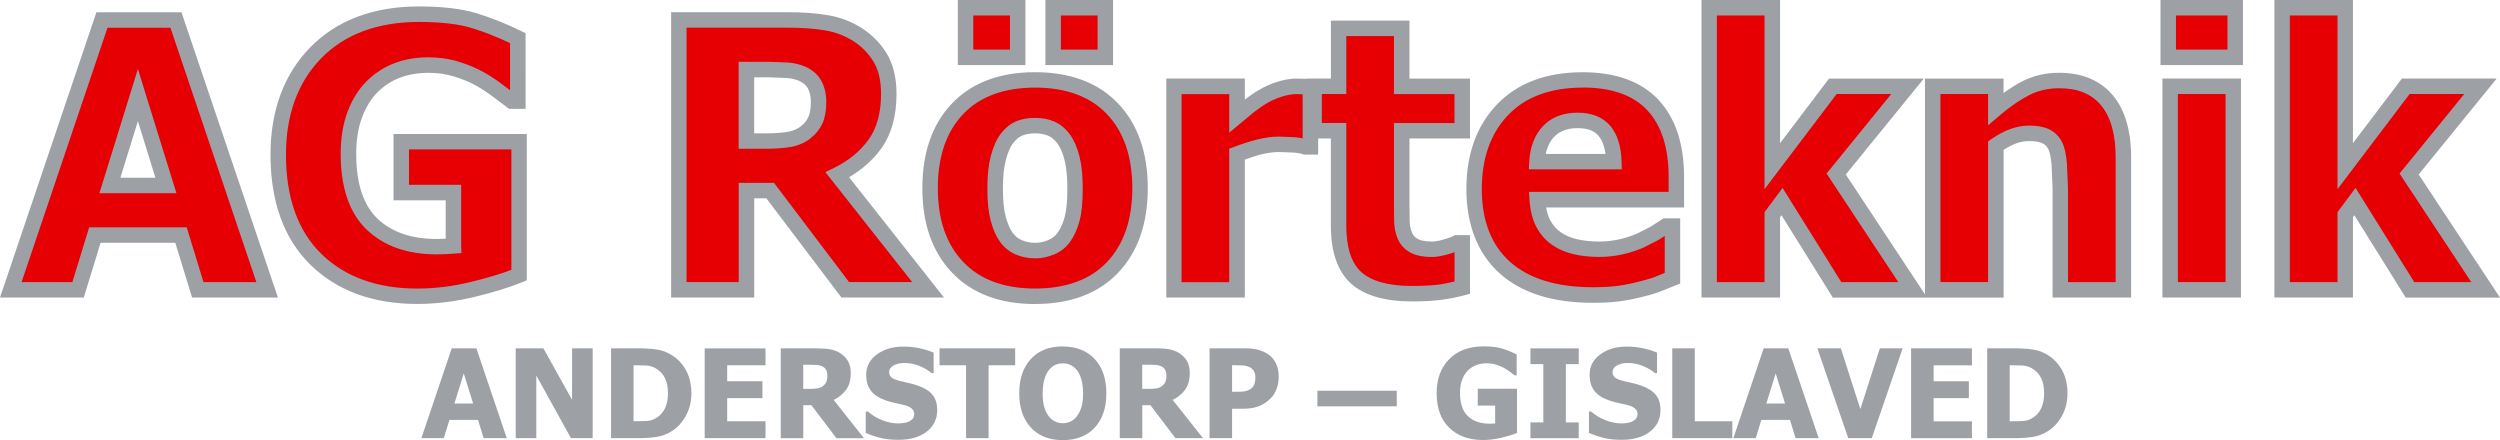
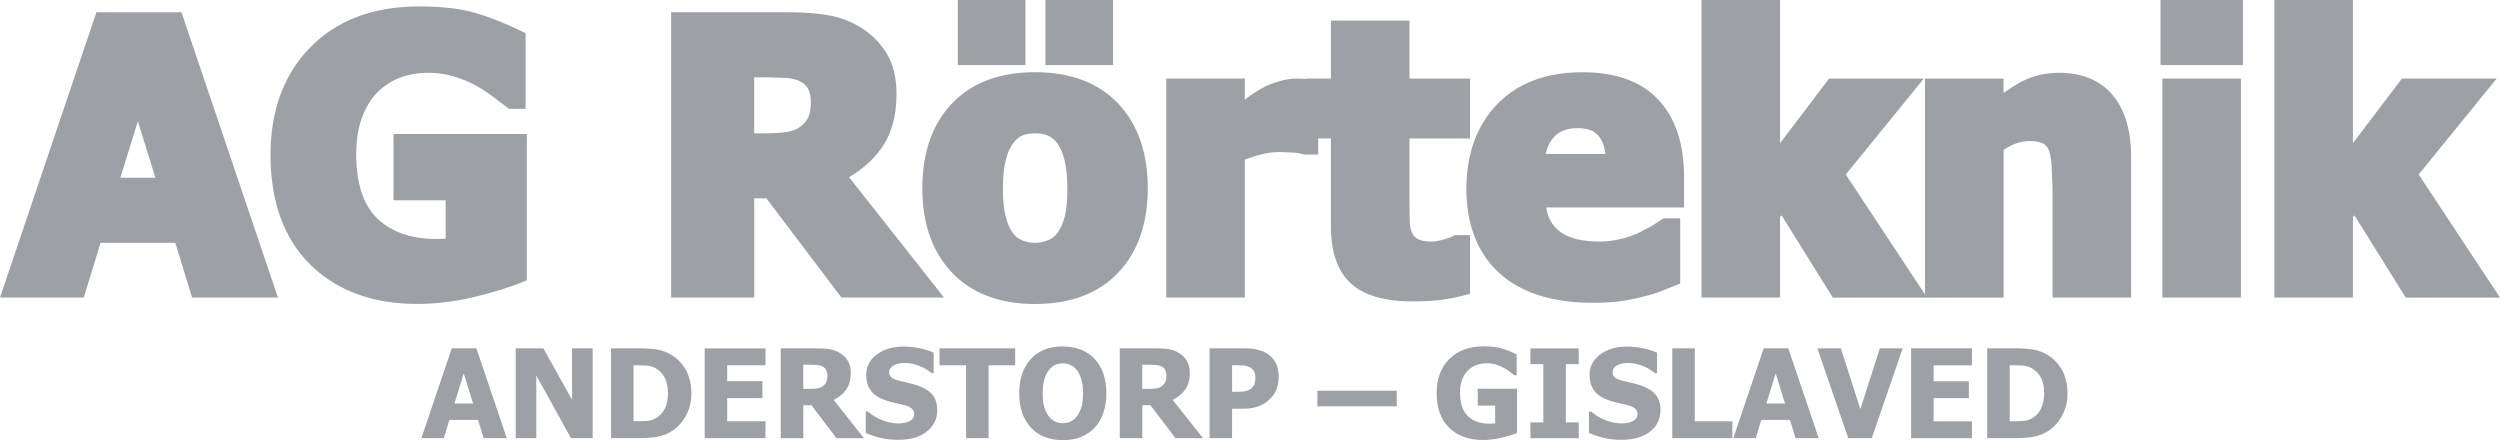
<svg xmlns="http://www.w3.org/2000/svg" id="Lager_1" data-name="Lager 1" viewBox="0 0 544.83 95.92">
  <defs>
    <style>
      .cls-1 {
        fill: #9da1a6;
      }

      .cls-1, .cls-2 {
        stroke-width: 0px;
      }

      .cls-2 {
        fill: #e60004;
      }
    </style>
  </defs>
  <path class="cls-1" d="M113.77,61.52l1.04-.43v-31.89h-29.05v14.46h11.37v8.37h-.22s-1.78.05-1.78.05c-5.46,0-9.8-1.5-12.88-4.45-3.07-2.93-4.62-7.67-4.62-14.07,0-3.01.42-5.67,1.25-7.91.82-2.2,1.93-4.03,3.3-5.45,1.44-1.45,3.1-2.55,4.94-3.25,1.87-.72,3.98-1.08,6.28-1.08,1.97,0,3.86.27,5.62.82,1.8.56,3.4,1.22,4.76,1.99,1.18.66,2.42,1.47,3.68,2.42l3.49,2.63h.57s3.02,0,3.02,0V7.23l-.95-.46c-3.36-1.64-6.65-2.95-9.79-3.9-3.22-.98-7.42-1.47-12.47-1.47-9.93,0-17.9,2.99-23.68,8.88-5.77,5.88-8.7,13.77-8.7,23.44,0,10.27,2.94,18.35,8.73,24.01,5.78,5.65,13.6,8.51,23.24,8.51,4.1,0,8.33-.52,12.57-1.55,4.18-1.02,7.63-2.09,10.28-3.18ZM143.12,95.21c1.2-.19,2.31-.61,3.32-1.27,1.22-.77,2.23-1.88,3.03-3.32.8-1.44,1.2-3.07,1.2-4.9s-.37-3.54-1.12-4.94c-.75-1.4-1.76-2.51-3.05-3.33-1.05-.68-2.18-1.1-3.38-1.28-1.2-.18-2.49-.26-3.87-.26h-6.08v19.58h6.14c1.35,0,2.63-.09,3.82-.28ZM138.07,91.81v-12.21h.09c1.01,0,1.89.02,2.62.05.73.04,1.43.24,2.09.6.92.52,1.6,1.23,2.04,2.14.44.91.66,2.01.66,3.29s-.21,2.37-.63,3.26c-.42.89-1.03,1.59-1.84,2.1-.68.43-1.4.66-2.16.7-.76.04-1.69.06-2.79.06h-.09ZM105.4,95.49h5.04l-6.62-19.58h-5.37l-6.62,19.58h4.89l1.22-3.97h6.24l1.22,3.97ZM99.03,87.95l2.04-6.57,2.04,6.57h-4.07ZM153.57,95.49h13.26v-3.68h-8.35v-5.05h7.68v-3.68h-7.68v-3.47h8.35v-3.68h-13.26v19.58ZM244.03,95.49h4.91v-7.19h1.77l5.46,7.19h6l-6.6-8.34c1.13-.55,2.03-1.29,2.71-2.23.68-.93,1.01-2.15,1.01-3.64,0-1.06-.21-1.93-.62-2.62-.41-.69-.97-1.25-1.67-1.7-.68-.43-1.43-.71-2.24-.85-.81-.14-1.76-.2-2.84-.2h-7.89v19.58ZM248.94,79.49h1.63c.56,0,1.02.02,1.4.05.37.03.71.12,1.02.25.44.19.75.47.93.82.19.35.28.78.28,1.27,0,.55-.08,1-.23,1.34-.15.34-.39.63-.7.88-.33.27-.73.45-1.21.53-.47.08-1.05.12-1.73.12h-1.4v-5.26ZM21.01,2.67L0,64.84h18.26s3.07-10,3.66-11.93h16.28c.59,1.93,3.66,11.93,3.66,11.93h18.71L39.55,2.67h-18.54ZM26.23,38.74c.75-2.43,2.34-7.54,3.82-12.33,1.48,4.78,3.07,9.9,3.82,12.33h-7.65ZM242.57,0h-14.74v14.18h14.74V0ZM271.27,34.79c1.11-.39,2.23-.79,3.4-1.09,1.45-.38,2.85-.57,4.15-.57l3.17.13c1.07.1,1.62.24,1.89.33l.27.1h3.12v-3.51h2.77v19.01c0,5.73,1.47,9.97,4.38,12.6,2.86,2.59,7.35,3.9,13.35,3.9,2.48,0,4.63-.12,6.38-.35,1.76-.24,3.42-.57,4.96-.98l1.25-.33v-12.79h-3.32l-.39.23c-.15.09-.67.34-2.08.74-1.29.36-2.03.43-2.43.43-1.83,0-2.75-.31-3.2-.58-.6-.35-1-.79-1.22-1.35-.32-.76-.49-1.59-.51-2.53l-.04-4.02v-13.98h13.19v-13.05h-13.19V4.49h-17.12v12.63h-5.33v.08l-.55-.04-1.58-.04c-1.36,0-2.8.25-4.3.73-1.46.47-2.75,1.05-3.85,1.71-.93.53-2,1.26-3.15,2.16v-4.6h-17.12v47.72h17.12v-30.05ZM287.1,88.55h17.3v-3.4h-17.3v3.4ZM276.37,77.2c-.67-.45-1.41-.77-2.23-.98-.82-.21-1.8-.31-2.93-.31h-7.61v19.58h4.91v-6.42h2.58c.7,0,1.34-.06,1.9-.17.57-.11,1.09-.27,1.58-.47.48-.2.92-.45,1.32-.74.4-.29.77-.6,1.1-.95.54-.55.96-1.24,1.25-2.06.29-.82.43-1.69.43-2.6,0-1.13-.2-2.1-.61-2.92-.4-.82-.97-1.47-1.71-1.96ZM273.42,83.61c-.12.35-.34.68-.67,1-.16.16-.38.3-.68.42-.29.13-.57.21-.83.25-.31.05-.66.08-1.08.09-.41,0-.85.01-1.31.01h-.34v-5.79h.7c.73,0,1.3.02,1.72.05.42.03.87.14,1.33.34.37.15.68.42.94.81.26.39.39.86.39,1.41,0,.59-.06,1.06-.18,1.4ZM112.39,95.49h4.49v-13.65l7.55,13.65h4.73v-19.58h-4.49v11.22l-6.25-11.22h-6.03v19.58ZM215.45,95.49v-15.89h5.79v-3.68h-16.49v3.68h5.79v15.89h4.91ZM223.48,0h-14.74v14.18h14.74V0ZM231.61,75.49c-2.96,0-5.28.92-6.96,2.75-1.68,1.83-2.53,4.32-2.53,7.47s.84,5.61,2.53,7.45c1.68,1.84,4,2.76,6.96,2.76s5.27-.91,6.96-2.72c1.69-1.82,2.54-4.31,2.54-7.48s-.85-5.66-2.54-7.48c-1.69-1.82-4.01-2.73-6.96-2.73ZM235.68,88.69c-.23.76-.55,1.43-.97,2-.39.53-.86.92-1.4,1.17-.54.25-1.1.37-1.68.37s-1.12-.12-1.65-.35c-.53-.23-1.01-.62-1.43-1.17-.41-.54-.74-1.2-.97-2-.24-.8-.35-1.8-.35-3s.12-2.18.37-3.02c.25-.84.58-1.52.98-2.03.46-.55.93-.94,1.42-1.15.49-.22,1.04-.32,1.64-.32.57,0,1.12.12,1.65.35.53.23,1,.62,1.42,1.15.4.53.72,1.2.96,2.03.24.82.36,1.82.36,2.99,0,1.23-.11,2.23-.34,2.99ZM225.58,66.25c7.73,0,13.83-2.3,18.12-6.83,4.27-4.51,6.44-10.7,6.44-18.41s-2.17-13.94-6.46-18.45c-4.31-4.53-10.4-6.83-18.1-6.83s-13.76,2.28-18.08,6.78c-4.3,4.48-6.49,10.71-6.49,18.5s2.18,13.91,6.48,18.42c4.32,4.53,10.4,6.83,18.08,6.83ZM219.22,34.78c.41-1.56.95-2.78,1.6-3.62.64-.82,1.32-1.37,2.02-1.64.8-.31,1.72-.46,2.75-.46,1.08,0,2.04.17,2.85.52.74.31,1.43.9,2.06,1.76.62.85,1.13,2.07,1.51,3.6.4,1.61.6,3.68.6,6.15,0,2.65-.19,4.73-.58,6.17-.37,1.38-.9,2.57-1.59,3.52-.5.69-1.16,1.2-2.02,1.56-.93.38-1.84.58-2.72.58-1.11,0-2.12-.19-3-.57-.83-.35-1.5-.9-2.05-1.68-.59-.82-1.08-1.98-1.47-3.45-.41-1.51-.61-3.57-.61-6.13s.22-4.67.65-6.3ZM384.36,75.91l-6.61,19.58h4.89l1.21-3.97h6.24l1.22,3.97h5.04l-6.62-19.58h-5.37ZM384.94,87.95l2.04-6.57,2.04,6.57h-4.07ZM407.92,95.49l6.73-19.58h-4.97l-4.25,13.25-4.25-13.25h-5.12l6.73,19.58h5.13ZM205.73,64.84s-18.54-23.49-20.69-26.22c2.81-1.65,5.16-3.71,6.97-6.2,2.24-3.08,3.37-7.1,3.37-11.94,0-3.48-.7-6.41-2.09-8.74-1.37-2.28-3.23-4.18-5.55-5.66-2.24-1.41-4.71-2.34-7.34-2.78-2.5-.42-5.46-.64-8.81-.64h-25.33v62.18h18.11v-21.61h2.65c.95,1.25,16.35,21.61,16.35,21.61h22.37ZM176.17,25.5c-.35.77-.86,1.41-1.58,1.97-.8.65-1.73,1.05-2.86,1.25-1.32.23-2.96.34-4.88.34h-2.49v-12.21h3.19l4.02.15c.94.09,1.79.29,2.54.61.93.41,1.58.96,1.96,1.67.43.8.64,1.79.64,2.95,0,1.38-.18,2.48-.53,3.27ZM366.17,60.63v-13.05h-3.64l-.5.33-2.22,1.44-2.95,1.51c-1.2.53-2.53.97-3.96,1.29-1.42.32-2.89.49-4.36.49-1.74,0-3.35-.17-4.8-.49-1.36-.31-2.55-.82-3.55-1.51-1-.68-1.78-1.57-2.39-2.72-.4-.75-.66-1.69-.85-2.71h30.06v-6.64c0-7.21-1.88-12.87-5.58-16.82-3.73-3.99-9.29-6.01-16.52-6.01-7.91,0-14.18,2.35-18.64,6.99-4.45,4.62-6.7,10.84-6.7,18.49s2.43,14.03,7.23,18.34c4.74,4.27,11.58,6.43,20.32,6.43,2.35,0,4.38-.12,6.04-.35,1.66-.24,3.28-.56,4.82-.96,1.69-.41,3.02-.81,4.05-1.23l4.14-1.66v-1.14ZM338.71,29.82c1.2-1.27,2.86-1.89,5.09-1.89s3.63.55,4.58,1.69c.78.93,1.28,2.24,1.51,3.92h-13.01c.31-1.52.91-2.76,1.83-3.73ZM369.35,75.91h-4.91v19.58h13.09v-3.68h-8.18v-15.89ZM429.75,79.6v-3.68h-13.26v19.58h13.26v-3.68h-8.35v-5.05h7.68v-3.68h-7.68v-3.47h8.35ZM357.87,84.1c-.69-.25-1.34-.44-1.95-.58-.61-.14-1.24-.29-1.9-.44-1.02-.24-1.7-.5-2.06-.8-.35-.29-.53-.69-.53-1.19,0-.34.11-.65.34-.92.22-.28.49-.48.79-.62.38-.17.74-.29,1.08-.35.34-.06.73-.09,1.16-.09,1.1,0,2.18.22,3.23.64,1.05.43,1.93.95,2.66,1.57h.43v-4.47c-.91-.4-1.94-.72-3.09-.96-1.15-.24-2.31-.36-3.48-.36-2.32,0-4.26.57-5.81,1.71-1.55,1.14-2.32,2.62-2.32,4.46,0,1.36.33,2.49.98,3.4.66.9,1.74,1.63,3.26,2.16.66.23,1.36.42,2.12.58.76.16,1.47.32,2.13.5.54.14,1,.36,1.38.67.39.31.58.71.58,1.2,0,.44-.12.79-.36,1.06-.23.27-.52.48-.87.63-.28.13-.65.23-1.11.29-.46.06-.83.09-1.11.09-1.11,0-2.26-.22-3.44-.67-1.18-.45-2.26-1.09-3.24-1.93h-.45v4.66c.97.43,2.02.79,3.16,1.08,1.13.29,2.45.43,3.95.43,2.6,0,4.66-.59,6.19-1.78,1.53-1.19,2.29-2.75,2.29-4.7,0-1.36-.33-2.45-.99-3.28-.66-.83-1.67-1.49-3.03-1.98ZM527.11,38.02c1.41-1.73,17-20.9,17-20.9h-20.66s-7.08,9.34-10.67,14.08V0h-17.12v64.84h17.12v-17.5c.08-.11.18-.24.32-.42,2.07,3.33,11.18,17.93,11.18,17.93h20.55s-16.46-24.92-17.72-26.82ZM470.84,14.18h17.97V0h-17.97v14.18ZM448.73,15.86c-2.86,0-5.52.61-7.9,1.8-1.37.69-2.78,1.6-4.19,2.61v-3.14h-17.12v47.03c-2.65-4.01-16.13-24.42-17.26-26.13,1.41-1.73,17-20.9,17-20.9h-20.66s-7.08,9.34-10.67,14.08V0h-17.12v64.84h17.12v-17.5c.08-.11.18-.24.32-.42,2.07,3.33,11.18,17.93,11.18,17.93h37.22v-32.2c.93-.59,1.83-1.07,2.65-1.37.99-.36,1.97-.54,2.92-.54,1.24,0,2.25.17,2.92.49.56.27.98.71,1.3,1.36.21.44.5,1.39.66,3.34l.22,5.21v23.7h17.12v-30.58c0-5.81-1.35-10.35-4-13.51-2.73-3.24-6.66-4.89-11.7-4.89ZM471.26,64.84h17.12V17.12h-17.12v47.72ZM446.4,77.45c-1.05-.68-2.18-1.1-3.38-1.28-1.2-.18-2.49-.26-3.87-.26h-6.08v19.58h6.13c1.35,0,2.63-.09,3.82-.28,1.2-.19,2.31-.61,3.32-1.27,1.22-.77,2.23-1.88,3.03-3.32.8-1.44,1.2-3.07,1.2-4.9s-.37-3.54-1.12-4.94c-.75-1.4-1.77-2.51-3.05-3.33ZM444.86,88.95c-.42.89-1.03,1.59-1.84,2.1-.68.43-1.4.66-2.16.7-.76.04-1.69.06-2.79.06h-.09v-12.21h.09c1.02,0,1.89.02,2.62.05.73.04,1.43.24,2.09.6.92.52,1.6,1.23,2.04,2.14.44.91.66,2.01.66,3.29s-.21,2.37-.63,3.26ZM333.53,92.06v3.44h10.53v-3.44h-2.81v-12.7h2.81v-3.44h-10.53v3.44h2.81v12.7h-2.81ZM184.4,84.93c.68-.93,1.01-2.15,1.01-3.64,0-1.06-.21-1.93-.62-2.62-.41-.69-.97-1.25-1.67-1.7-.68-.43-1.43-.71-2.24-.85-.81-.14-1.76-.2-2.84-.2h-7.89v19.58h4.91v-7.19h1.77l5.46,7.19h6l-6.6-8.34c1.13-.55,2.03-1.29,2.71-2.23ZM180.09,83.22c-.15.34-.39.63-.7.88-.33.27-.73.45-1.21.53-.47.08-1.05.12-1.73.12h-1.4v-5.26h1.63c.56,0,1.02.02,1.4.05.37.03.71.12,1.02.25.44.19.75.47.93.82.19.35.28.78.28,1.27,0,.55-.08,1-.23,1.34ZM200.22,84.1c-.69-.25-1.34-.44-1.95-.58-.61-.14-1.24-.29-1.9-.44-1.02-.24-1.7-.5-2.06-.8-.35-.29-.53-.69-.53-1.19,0-.34.11-.65.33-.92.22-.28.49-.48.8-.62.38-.17.74-.29,1.08-.35.34-.06.73-.09,1.16-.09,1.1,0,2.18.22,3.23.64,1.05.43,1.93.95,2.66,1.57h.43v-4.47c-.91-.4-1.94-.72-3.09-.96-1.15-.24-2.31-.36-3.47-.36-2.32,0-4.26.57-5.81,1.71-1.55,1.14-2.33,2.62-2.33,4.46,0,1.36.33,2.49.99,3.4.66.9,1.74,1.63,3.26,2.16.66.23,1.36.42,2.12.58.76.16,1.47.32,2.14.5.53.14.99.36,1.38.67.38.31.58.71.58,1.2,0,.44-.12.79-.35,1.06-.24.27-.53.48-.87.63-.28.13-.65.23-1.11.29-.46.06-.83.09-1.11.09-1.11,0-2.26-.22-3.44-.67-1.18-.45-2.26-1.09-3.24-1.93h-.45v4.66c.97.43,2.02.79,3.16,1.08,1.13.29,2.45.43,3.94.43,2.6,0,4.66-.59,6.19-1.78,1.53-1.19,2.29-2.75,2.29-4.7,0-1.36-.33-2.45-.99-3.28-.66-.83-1.67-1.49-3.03-1.98ZM330.61,84.72h-8.56v3.68h3.79v3.88c-.18.02-.38.03-.62.04-.24,0-.44.01-.62.01-1.98,0-3.55-.55-4.7-1.64-1.15-1.09-1.72-2.79-1.72-5.08,0-1.07.15-2.02.45-2.82.3-.81.71-1.48,1.23-2.01.54-.54,1.16-.95,1.85-1.21.69-.26,1.46-.4,2.3-.4.72,0,1.4.1,2.05.3.64.2,1.21.44,1.7.71.42.23.85.52,1.3.85.44.33.78.59,1.02.77h.45v-4.58c-1.1-.53-2.16-.96-3.19-1.27-1.03-.31-2.36-.47-4-.47-3.18,0-5.68.93-7.51,2.78-1.83,1.85-2.74,4.32-2.74,7.39,0,3.27.91,5.8,2.74,7.57,1.83,1.78,4.28,2.67,7.36,2.67,1.33,0,2.68-.17,4.06-.5,1.37-.33,2.49-.68,3.35-1.03v-9.66Z" />
-   <path class="cls-2" d="M220.11,3.37h-8v7.44h8V3.37ZM181.75,36.6c3.14-1.53,5.67-3.6,7.53-6.16,1.81-2.5,2.73-5.85,2.73-9.96,0-2.86-.54-5.21-1.62-7-1.09-1.83-2.6-3.36-4.46-4.55-1.86-1.16-3.91-1.94-6.1-2.31-2.32-.39-5.09-.59-8.25-.59h-21.96v55.44h11.37v-21.61h7.7s15.4,20.36,16.35,21.61h13.75c-3.42-4.33-18.91-23.96-18.91-23.96l1.88-.91ZM176.68,30.1c-1.21.98-2.69,1.63-4.38,1.93-1.5.26-3.34.39-5.46.39h-5.86V13.47h6.56s4.33.16,4.33.16c1.28.12,2.47.41,3.56.87,1.65.72,2.86,1.79,3.6,3.18.69,1.29,1.04,2.82,1.04,4.54,0,1.89-.27,3.42-.83,4.66-.57,1.26-1.44,2.35-2.56,3.22ZM239.2,3.37h-8v7.44h8V3.37ZM225.58,62.88c6.77,0,12.05-1.94,15.68-5.78,3.66-3.86,5.51-9.28,5.51-16.1s-1.86-12.27-5.53-16.13c-3.65-3.84-8.92-5.78-15.66-5.78s-11.99,1.93-15.65,5.75c-3.68,3.83-5.55,9.27-5.55,16.17s1.87,12.23,5.55,16.09c3.66,3.84,8.92,5.78,15.64,5.78ZM215.96,33.91c.53-2.02,1.25-3.6,2.19-4.82,1.03-1.32,2.2-2.23,3.48-2.72,1.18-.45,2.51-.68,3.95-.68,1.53,0,2.93.26,4.16.79,1.3.55,2.46,1.51,3.46,2.87.88,1.22,1.57,2.83,2.06,4.78.47,1.87.7,4.22.7,6.97,0,2.99-.22,5.29-.69,7.03-.47,1.78-1.18,3.34-2.11,4.63-.86,1.2-2.03,2.11-3.46,2.7-1.34.55-2.69.84-4.01.84-1.57,0-3.02-.28-4.33-.84-1.39-.6-2.55-1.54-3.46-2.82-.84-1.17-1.49-2.66-1.99-4.54-.49-1.82-.73-4.11-.73-7s.25-5.23.76-7.17ZM111.45,58.8v-26.24h-22.32v7.72h11.37v13.31l.06,1.57-3.53.23-1.91.04c-6.36,0-11.48-1.81-15.21-5.39-3.76-3.59-5.66-9.15-5.66-16.5,0-3.42.49-6.47,1.46-9.08.98-2.64,2.34-4.87,4.06-6.63,1.79-1.8,3.85-3.16,6.14-4.04,2.25-.86,4.77-1.3,7.48-1.3,2.3,0,4.53.32,6.61.97,2.03.63,3.85,1.39,5.41,2.27,1.31.73,2.68,1.62,4.06,2.66,0,0,.85.65,1.69,1.28v-10.28c-2.86-1.35-5.67-2.47-8.34-3.28-2.9-.88-6.77-1.33-11.49-1.33-9,0-16.15,2.65-21.28,7.87-5.13,5.23-7.73,12.32-7.73,21.08,0,9.33,2.6,16.59,7.71,21.6,5.13,5.01,12.16,7.56,20.89,7.56,3.84,0,7.79-.49,11.77-1.46,3.49-.85,6.4-1.73,8.75-2.62ZM23.43,6.04c-.72,2.12-17.37,51.41-18.73,55.44h11.07c.59-1.93,3.66-11.93,3.66-11.93h21.26s3.06,10,3.66,11.93h11.52c-1.36-4.03-18.02-53.32-18.73-55.44h-13.7ZM21.66,42.11l6.78-21.88,1.61-5.19,8.4,27.06h-16.79ZM448.73,19.23c-2.33,0-4.49.49-6.39,1.44-2.02,1.02-4.14,2.46-6.3,4.29l-2.77,2.35v-6.82h-10.39v40.98h10.39v-30.66l.73-.5c1.45-1,2.85-1.74,4.16-2.21,1.36-.49,2.72-.73,4.06-.73,1.79,0,3.22.27,4.37.82,1.26.6,2.23,1.59,2.88,2.95.49,1.04.81,2.52.98,4.52l.23,5.49v20.33h10.39v-27.21c0-4.99-1.08-8.81-3.21-11.35-2.08-2.48-5.07-3.69-9.12-3.69ZM474.63,61.47h10.39V20.49h-10.39v40.98ZM412.17,20.49h-11.91c-.94,1.23-15.71,20.73-15.71,20.73V3.37h-10.39v58.11h10.39v-15.25l3.93-5.28s11.89,19.07,12.8,20.53h12.42c-2.77-4.2-15.63-23.66-15.63-23.66,0,0,10.82-13.3,14.09-17.33ZM522.94,37.82s10.82-13.3,14.1-17.33h-11.91c-.94,1.23-15.71,20.73-15.71,20.73V3.37h-10.39v58.11h10.39v-15.25l3.93-5.28s11.89,19.07,12.8,20.53h12.42c-2.77-4.2-15.63-23.66-15.63-23.66ZM474.21,10.81h11.23V3.37h-11.23v7.44ZM296.68,59.29c2.22,2.01,5.95,3.03,11.09,3.03,2.33,0,4.33-.11,5.93-.32,1.17-.16,2.23-.41,3.29-.65v-6.39c-.44.16-.92.32-1.52.48-1.35.37-2.44.56-3.33.56-2.1,0-3.71-.34-4.9-1.03-1.26-.73-2.15-1.75-2.65-2.98-.47-1.11-.73-2.37-.76-3.73l-.04-4.09v-17.35h13.19v-6.32h-13.19V7.86h-10.39v12.63h-5.33v6.32h5.33v22.38c0,4.74,1.1,8.14,3.27,10.1ZM344.9,19.09c-6.95,0-12.41,2-16.21,5.96-3.82,3.97-5.76,9.4-5.76,16.15s2,12.14,6.12,15.83c4.11,3.69,10.19,5.57,18.07,5.57,2.19,0,4.07-.11,5.57-.32,1.53-.22,3.02-.52,4.47-.9,1.54-.37,2.75-.73,3.6-1.08,0,0,1.12-.45,2.04-.82v-8.07l-1.26.82s-3.32,1.7-3.31,1.7c-1.39.62-2.93,1.12-4.57,1.49-1.66.38-3.38.57-5.11.57-1.99,0-3.85-.19-5.54-.58-1.78-.4-3.37-1.09-4.72-2.02-1.43-.97-2.6-2.29-3.46-3.92-.85-1.6-1.35-3.57-1.5-5.87l-.11-1.79h30.43v-3.28c0-6.33-1.57-11.21-4.67-14.52-3.07-3.28-7.8-4.94-14.07-4.94ZM333.18,36.91l.1-1.78c.18-3.16,1.18-5.73,2.97-7.63,1.84-1.95,4.38-2.94,7.54-2.94s5.56.98,7.17,2.9c1.52,1.82,2.34,4.42,2.43,7.72l.05,1.73h-20.26ZM267.9,32.41l1.08-.41c1.55-.59,3.17-1.12,4.83-1.55,1.73-.45,3.41-.68,5-.68,0,0,3.48.15,3.48.15.61.06,1.14.13,1.6.23v-9.6c-.17,0-1.33-.04-1.33-.04-1,0-2.1.19-3.26.57-1.21.39-2.27.86-3.19,1.42-.85.48-1.81,1.15-2.87,1.97l-2.53,2.1-2.82,2.34v-8.39h-10.39v40.98h10.39v-29.07Z" />
</svg>